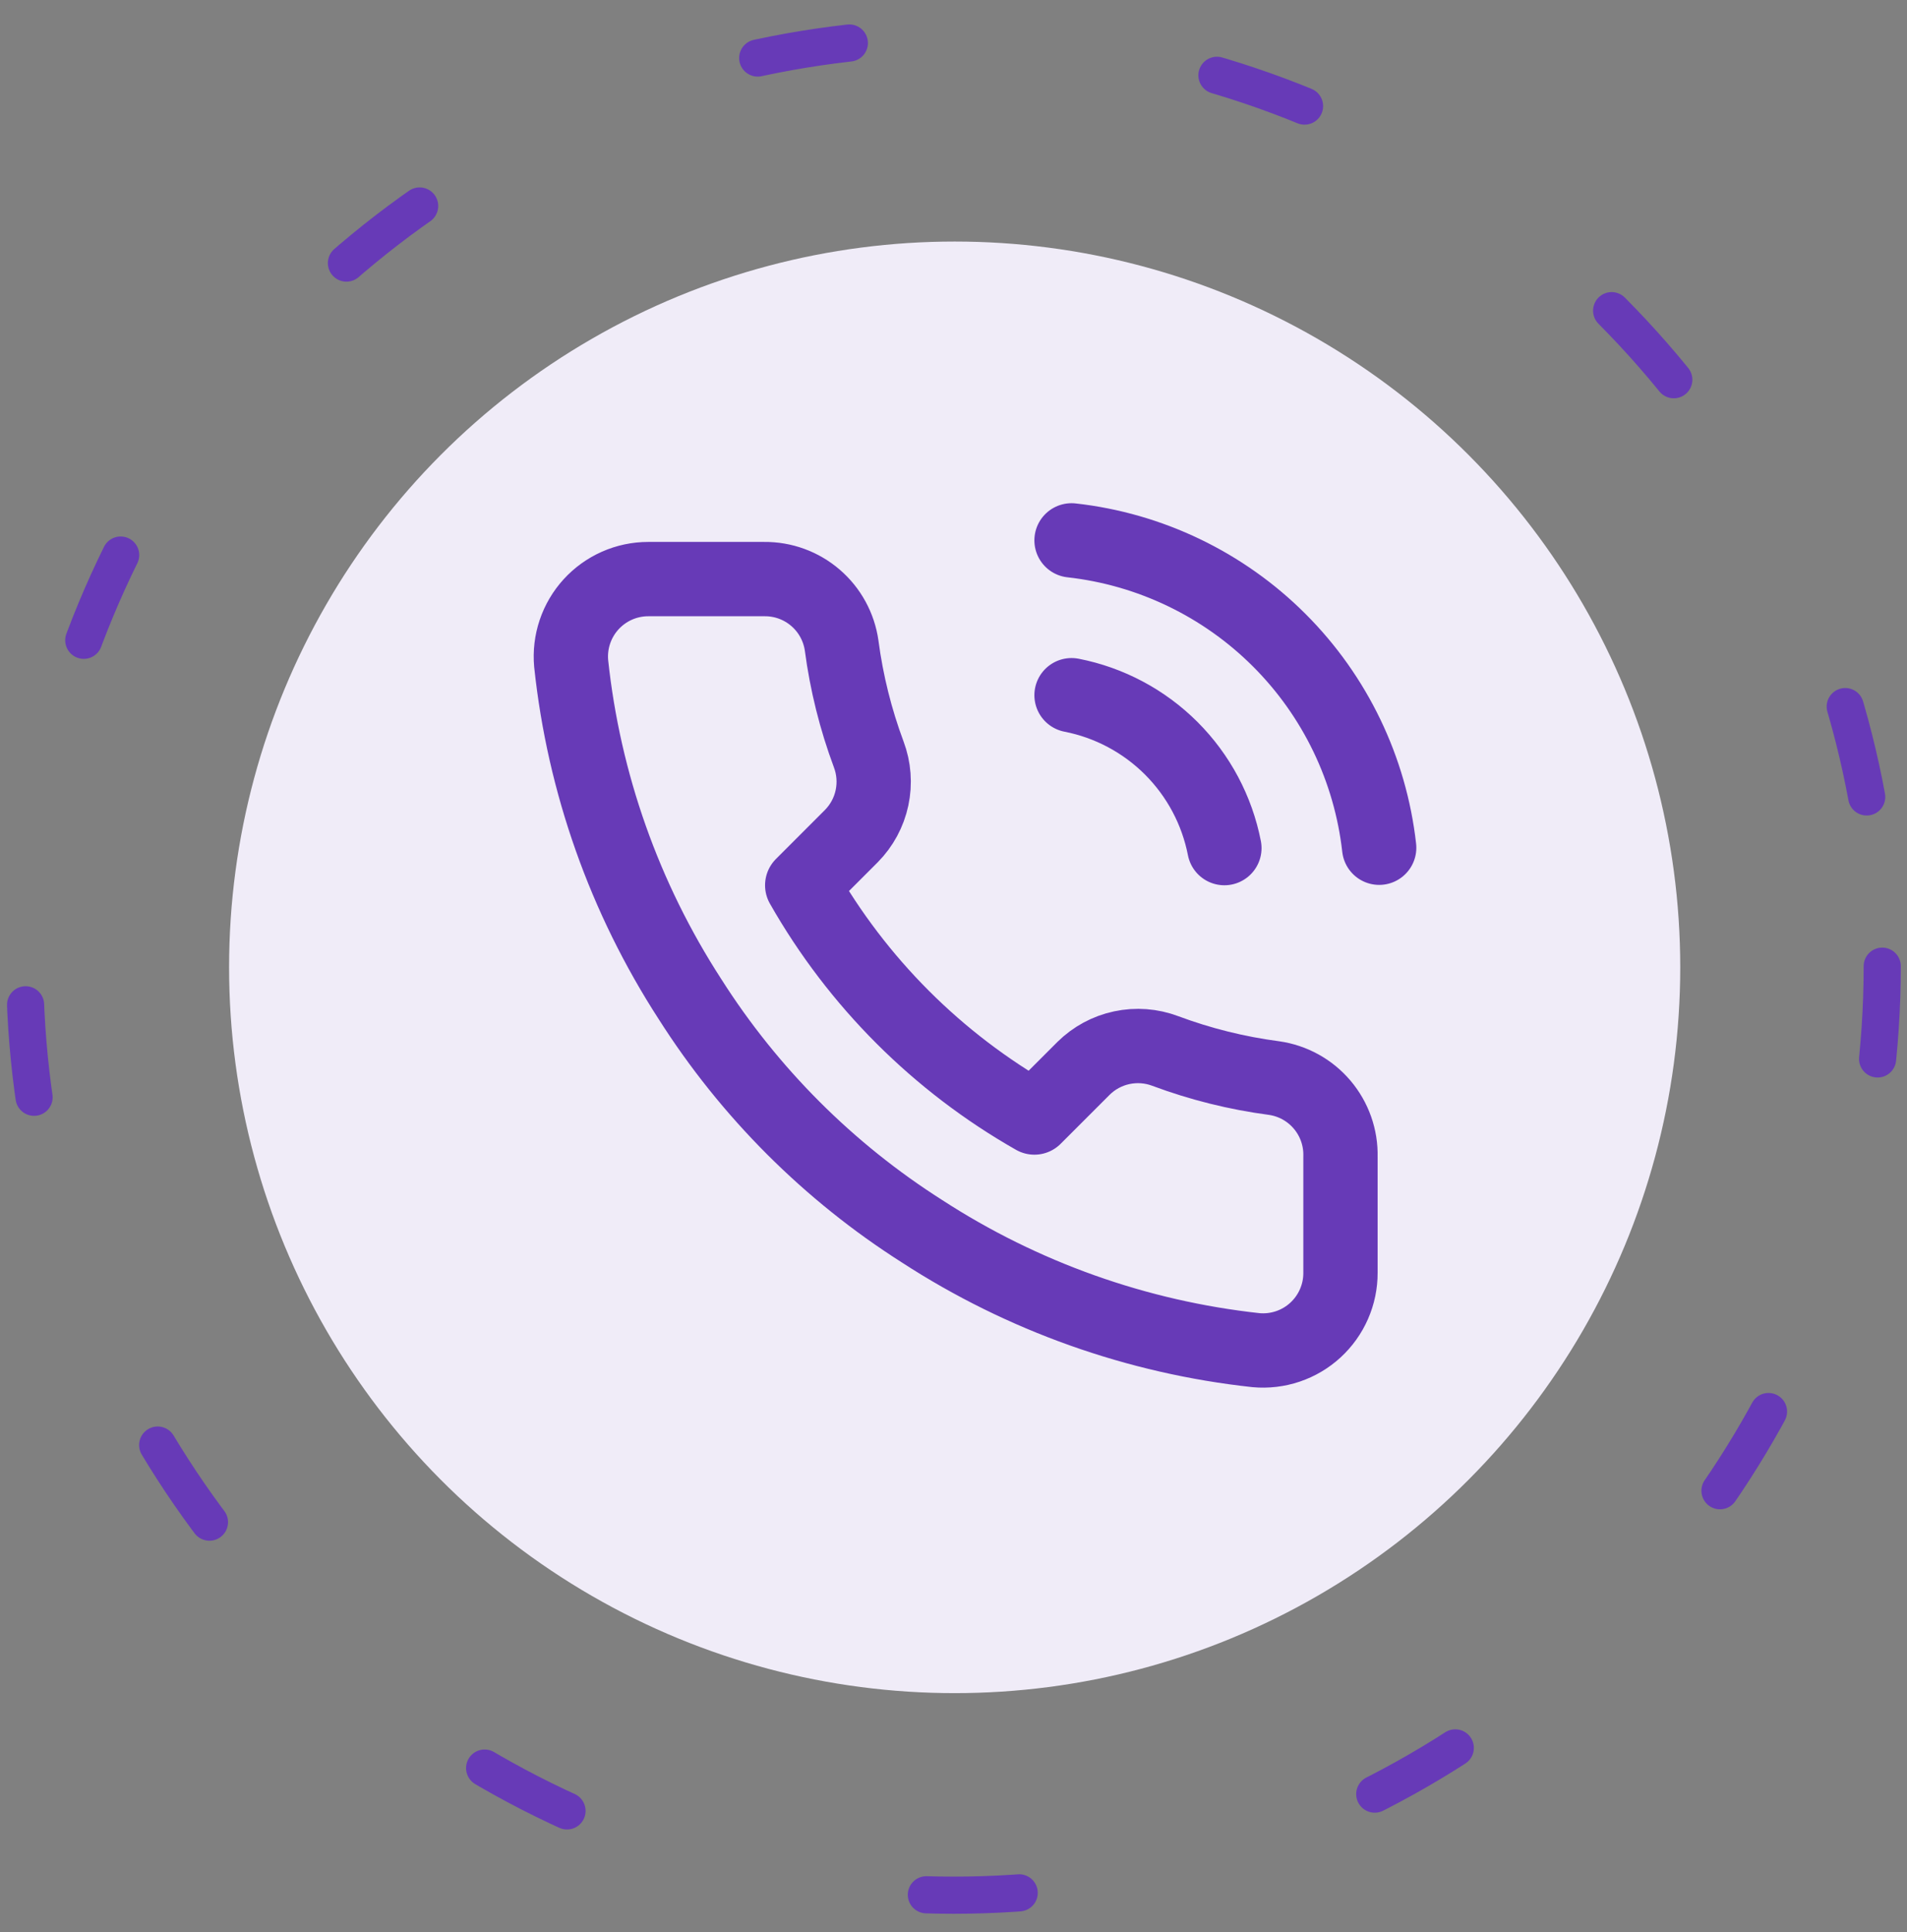
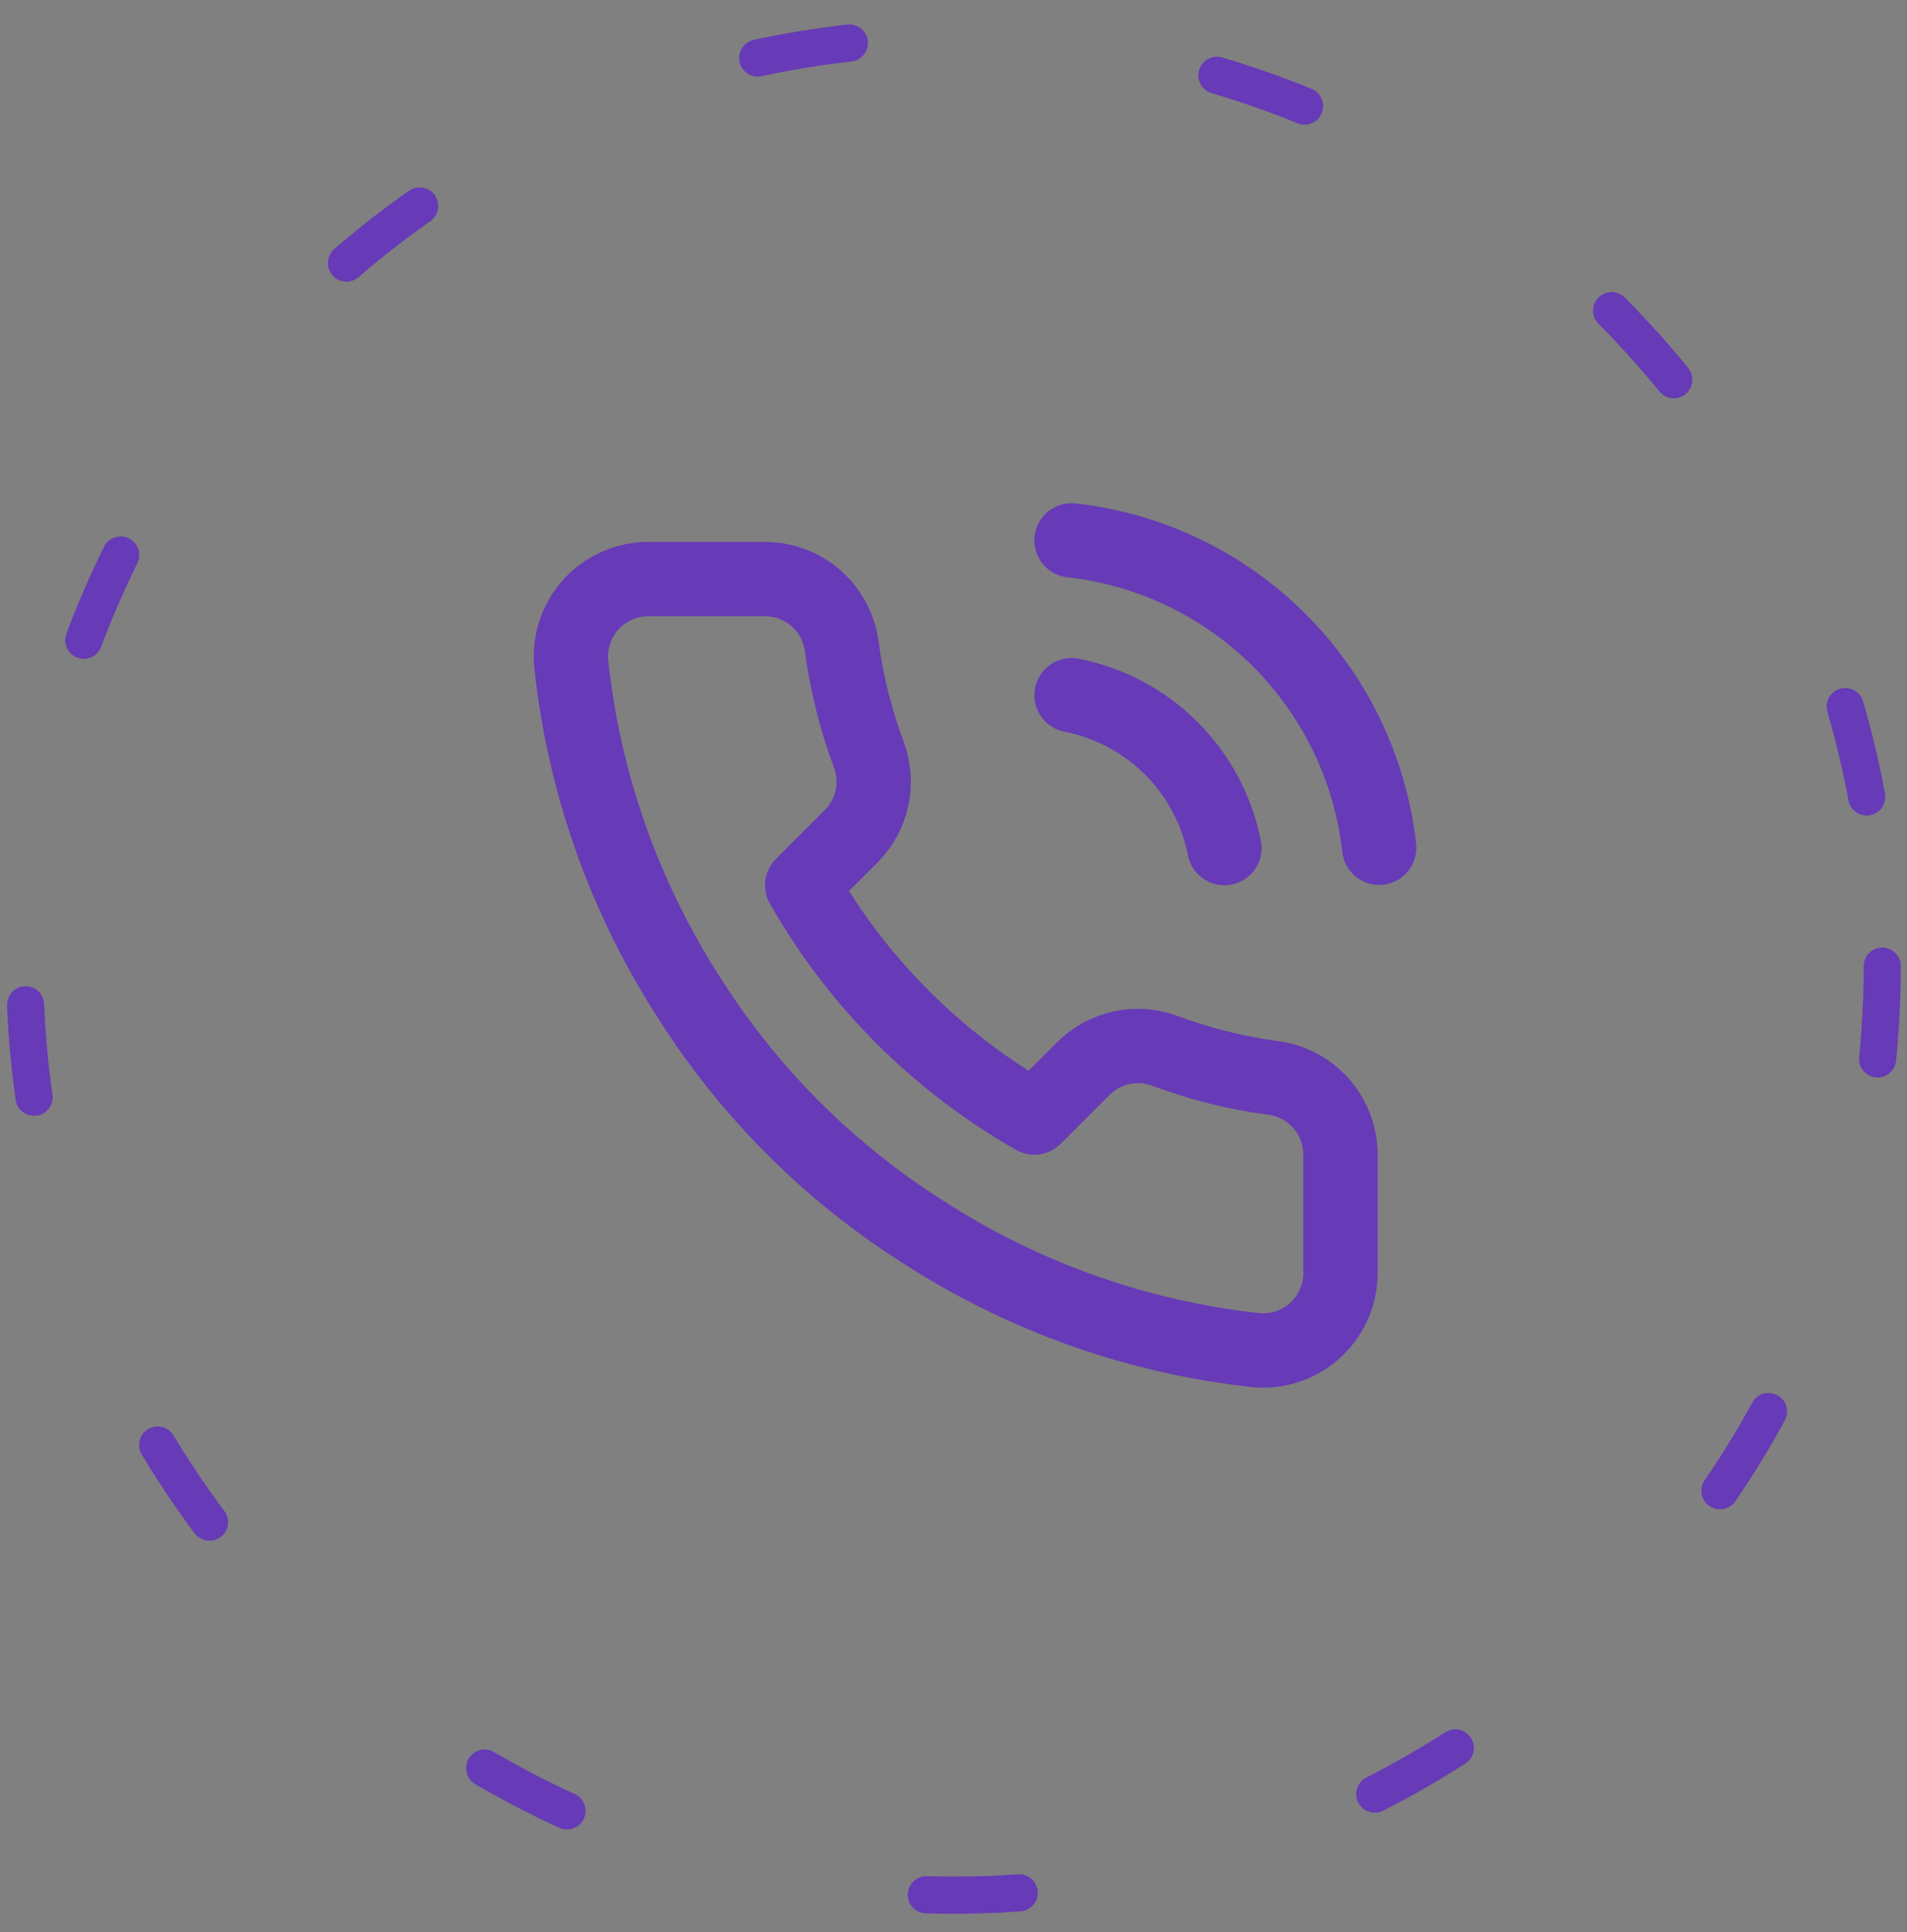
<svg xmlns="http://www.w3.org/2000/svg" width="77" height="78" viewBox="0 0 77 78" fill="none">
  <rect x="0" y="0" width="77" height="78" fill="#808080" stroke="none" />
  <circle cx="38.5" cy="39" r="37.5" stroke="#673AB7" stroke-width="1.5" stroke-linecap="round" stroke-dasharray="3.75 15" />
-   <circle cx="38.547" cy="39.047" r="29.297" fill="#F0ECF8" />
  <g clip-path="url(#clip0_9491_55184)">
    <path d="M43.266 28.062C44.792 28.36 46.194 29.107 47.294 30.206C48.393 31.306 49.14 32.708 49.438 34.234M43.266 21.812C46.436 22.165 49.393 23.585 51.65 25.839C53.908 28.093 55.331 31.049 55.688 34.219M54.125 46.688V51.375C54.127 51.81 54.038 52.241 53.863 52.64C53.689 53.038 53.433 53.396 53.113 53.69C52.792 53.985 52.413 54.209 52.001 54.348C51.589 54.487 51.152 54.539 50.719 54.5C45.911 53.978 41.292 52.335 37.234 49.703C33.459 47.304 30.258 44.103 27.859 40.328C25.219 36.252 23.575 31.611 23.062 26.781C23.023 26.349 23.075 25.914 23.213 25.503C23.352 25.091 23.574 24.714 23.867 24.393C24.159 24.073 24.515 23.817 24.912 23.641C25.309 23.466 25.738 23.375 26.172 23.375H30.859C31.618 23.367 32.353 23.636 32.928 24.131C33.503 24.625 33.878 25.312 33.984 26.062C34.182 27.563 34.549 29.035 35.078 30.453C35.288 31.012 35.334 31.62 35.209 32.205C35.085 32.789 34.795 33.325 34.375 33.75L32.391 35.734C34.615 39.646 37.854 42.885 41.766 45.109L43.75 43.125C44.175 42.705 44.711 42.415 45.295 42.291C45.88 42.166 46.488 42.212 47.047 42.422C48.465 42.951 49.937 43.318 51.438 43.516C52.197 43.623 52.89 44.005 53.385 44.59C53.881 45.175 54.144 45.921 54.125 46.688Z" stroke="#673AB7" stroke-width="3" stroke-linecap="round" stroke-linejoin="round" />
  </g>
  <defs>
    <clipPath id="clip0_9491_55184">
      <rect width="37.5" height="37.5" fill="white" transform="translate(19.75 20.25)" />
    </clipPath>
  </defs>
</svg>